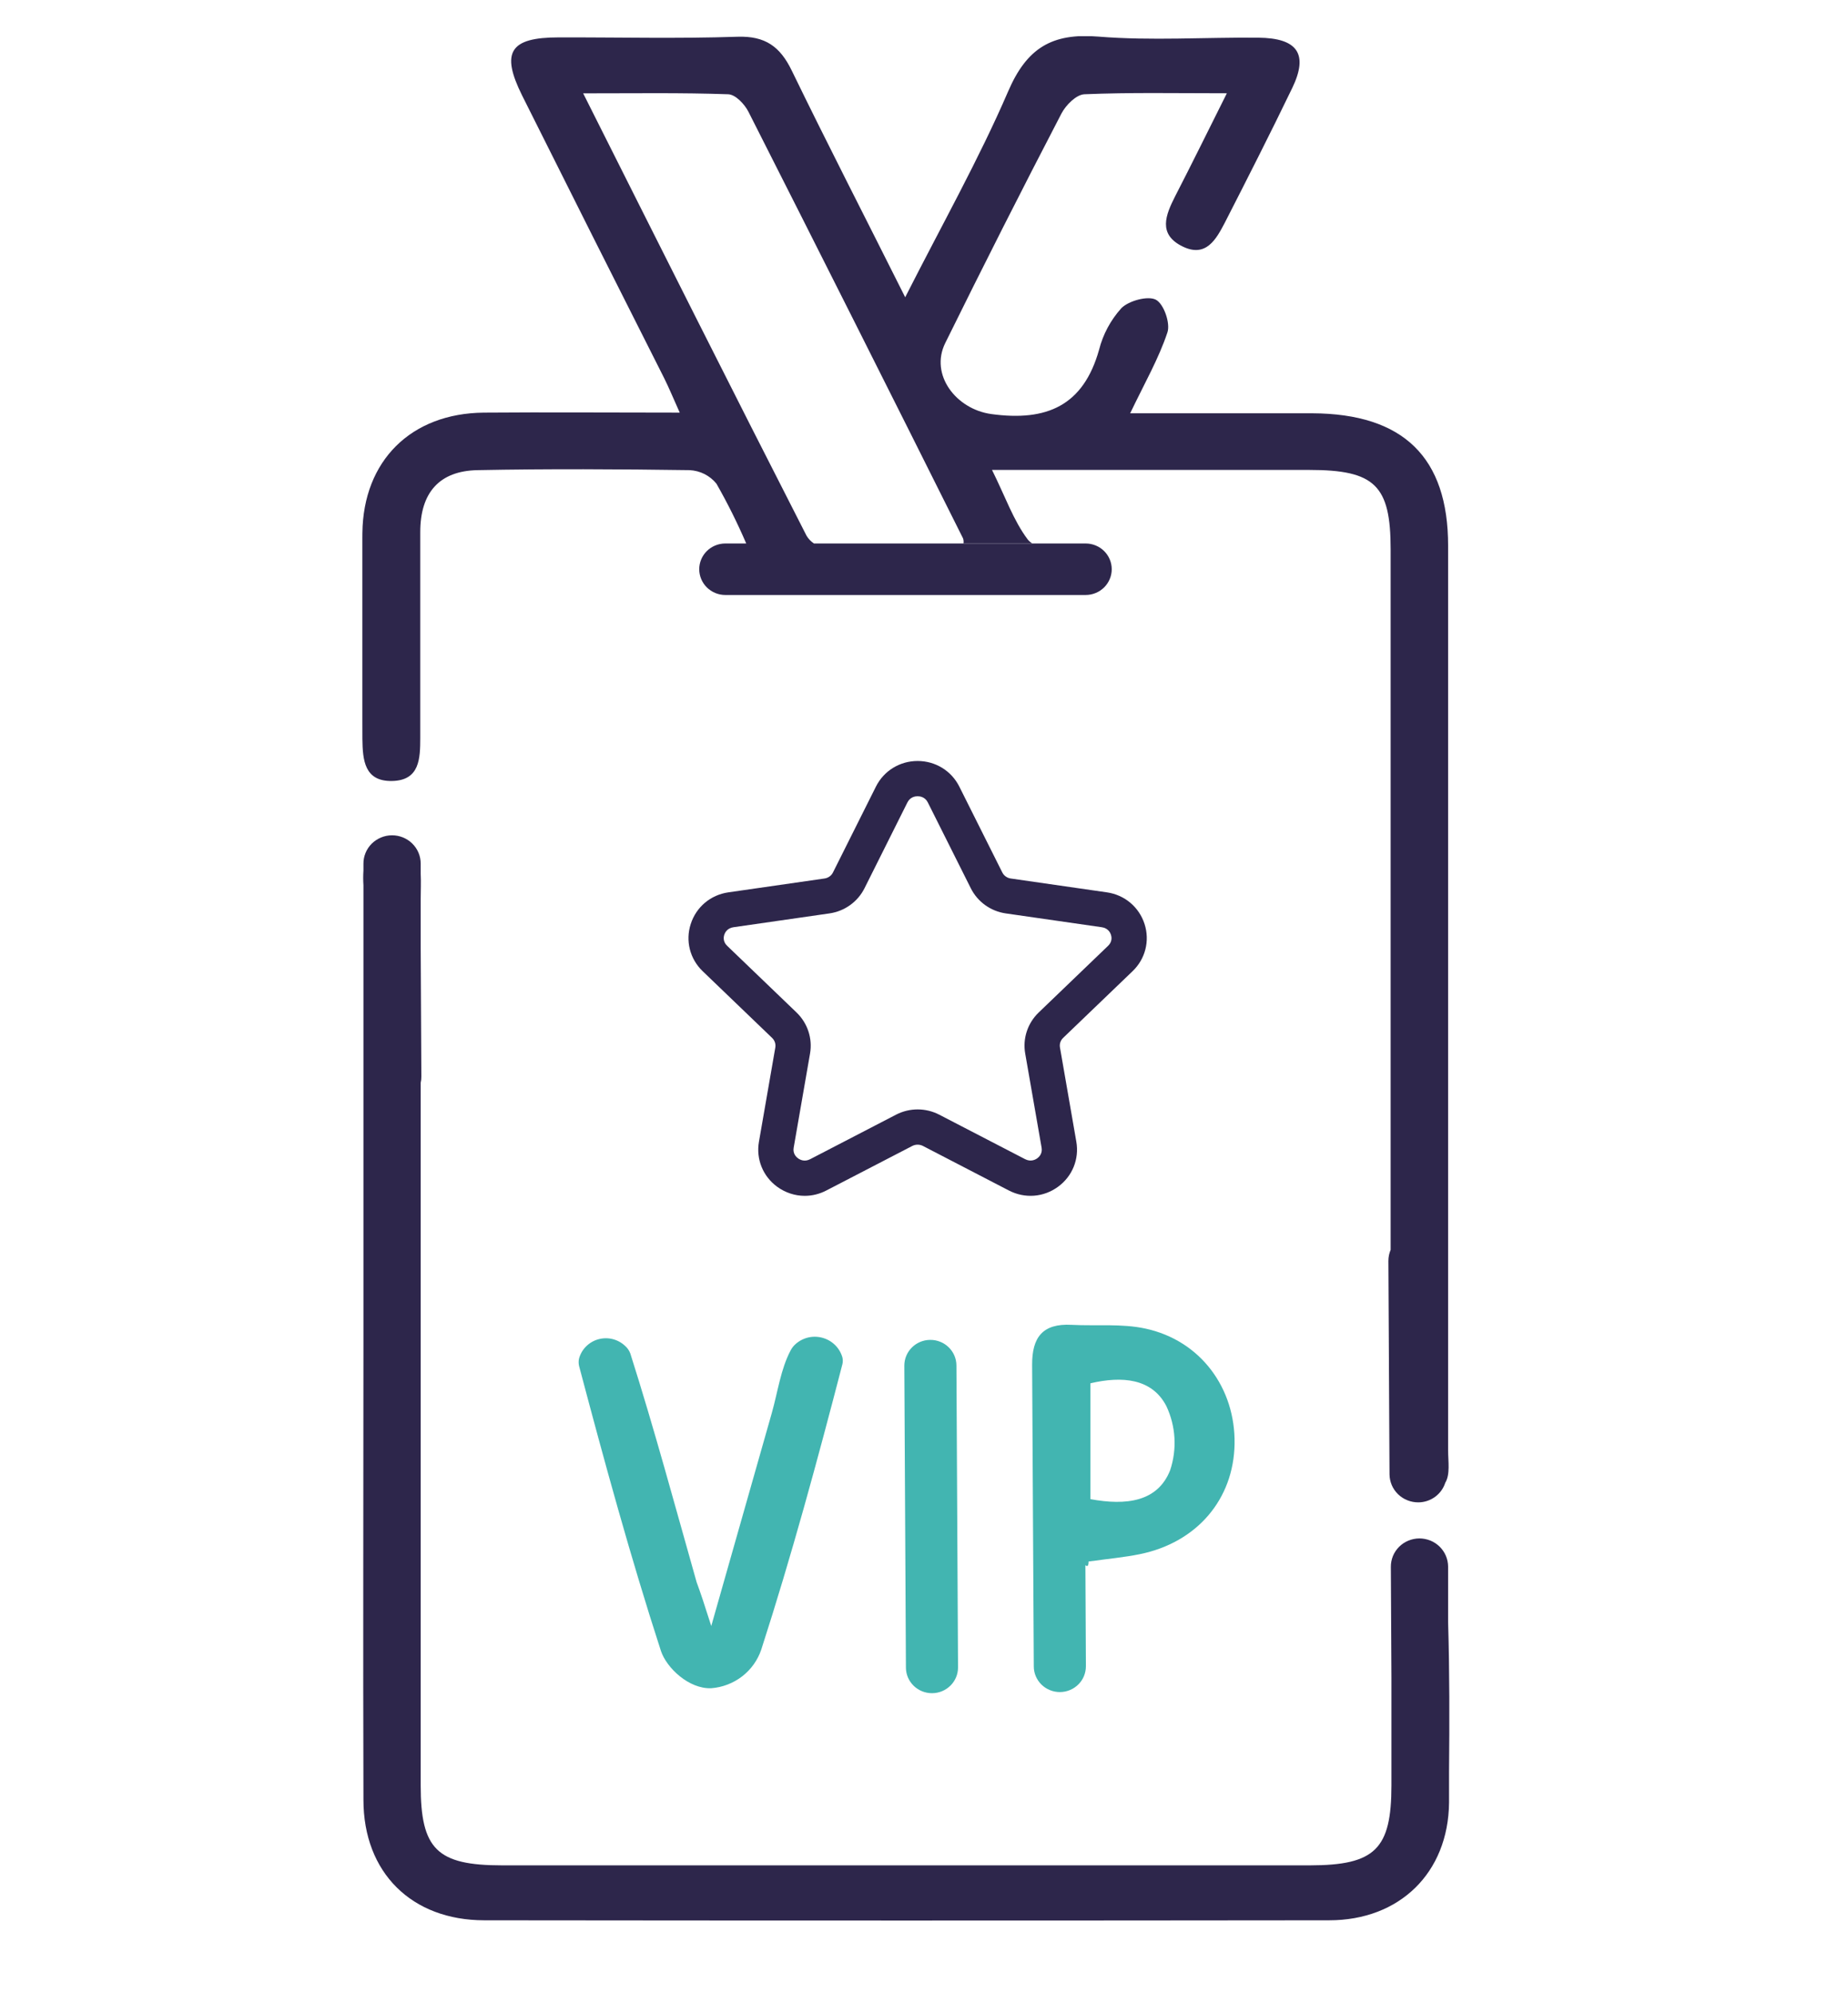
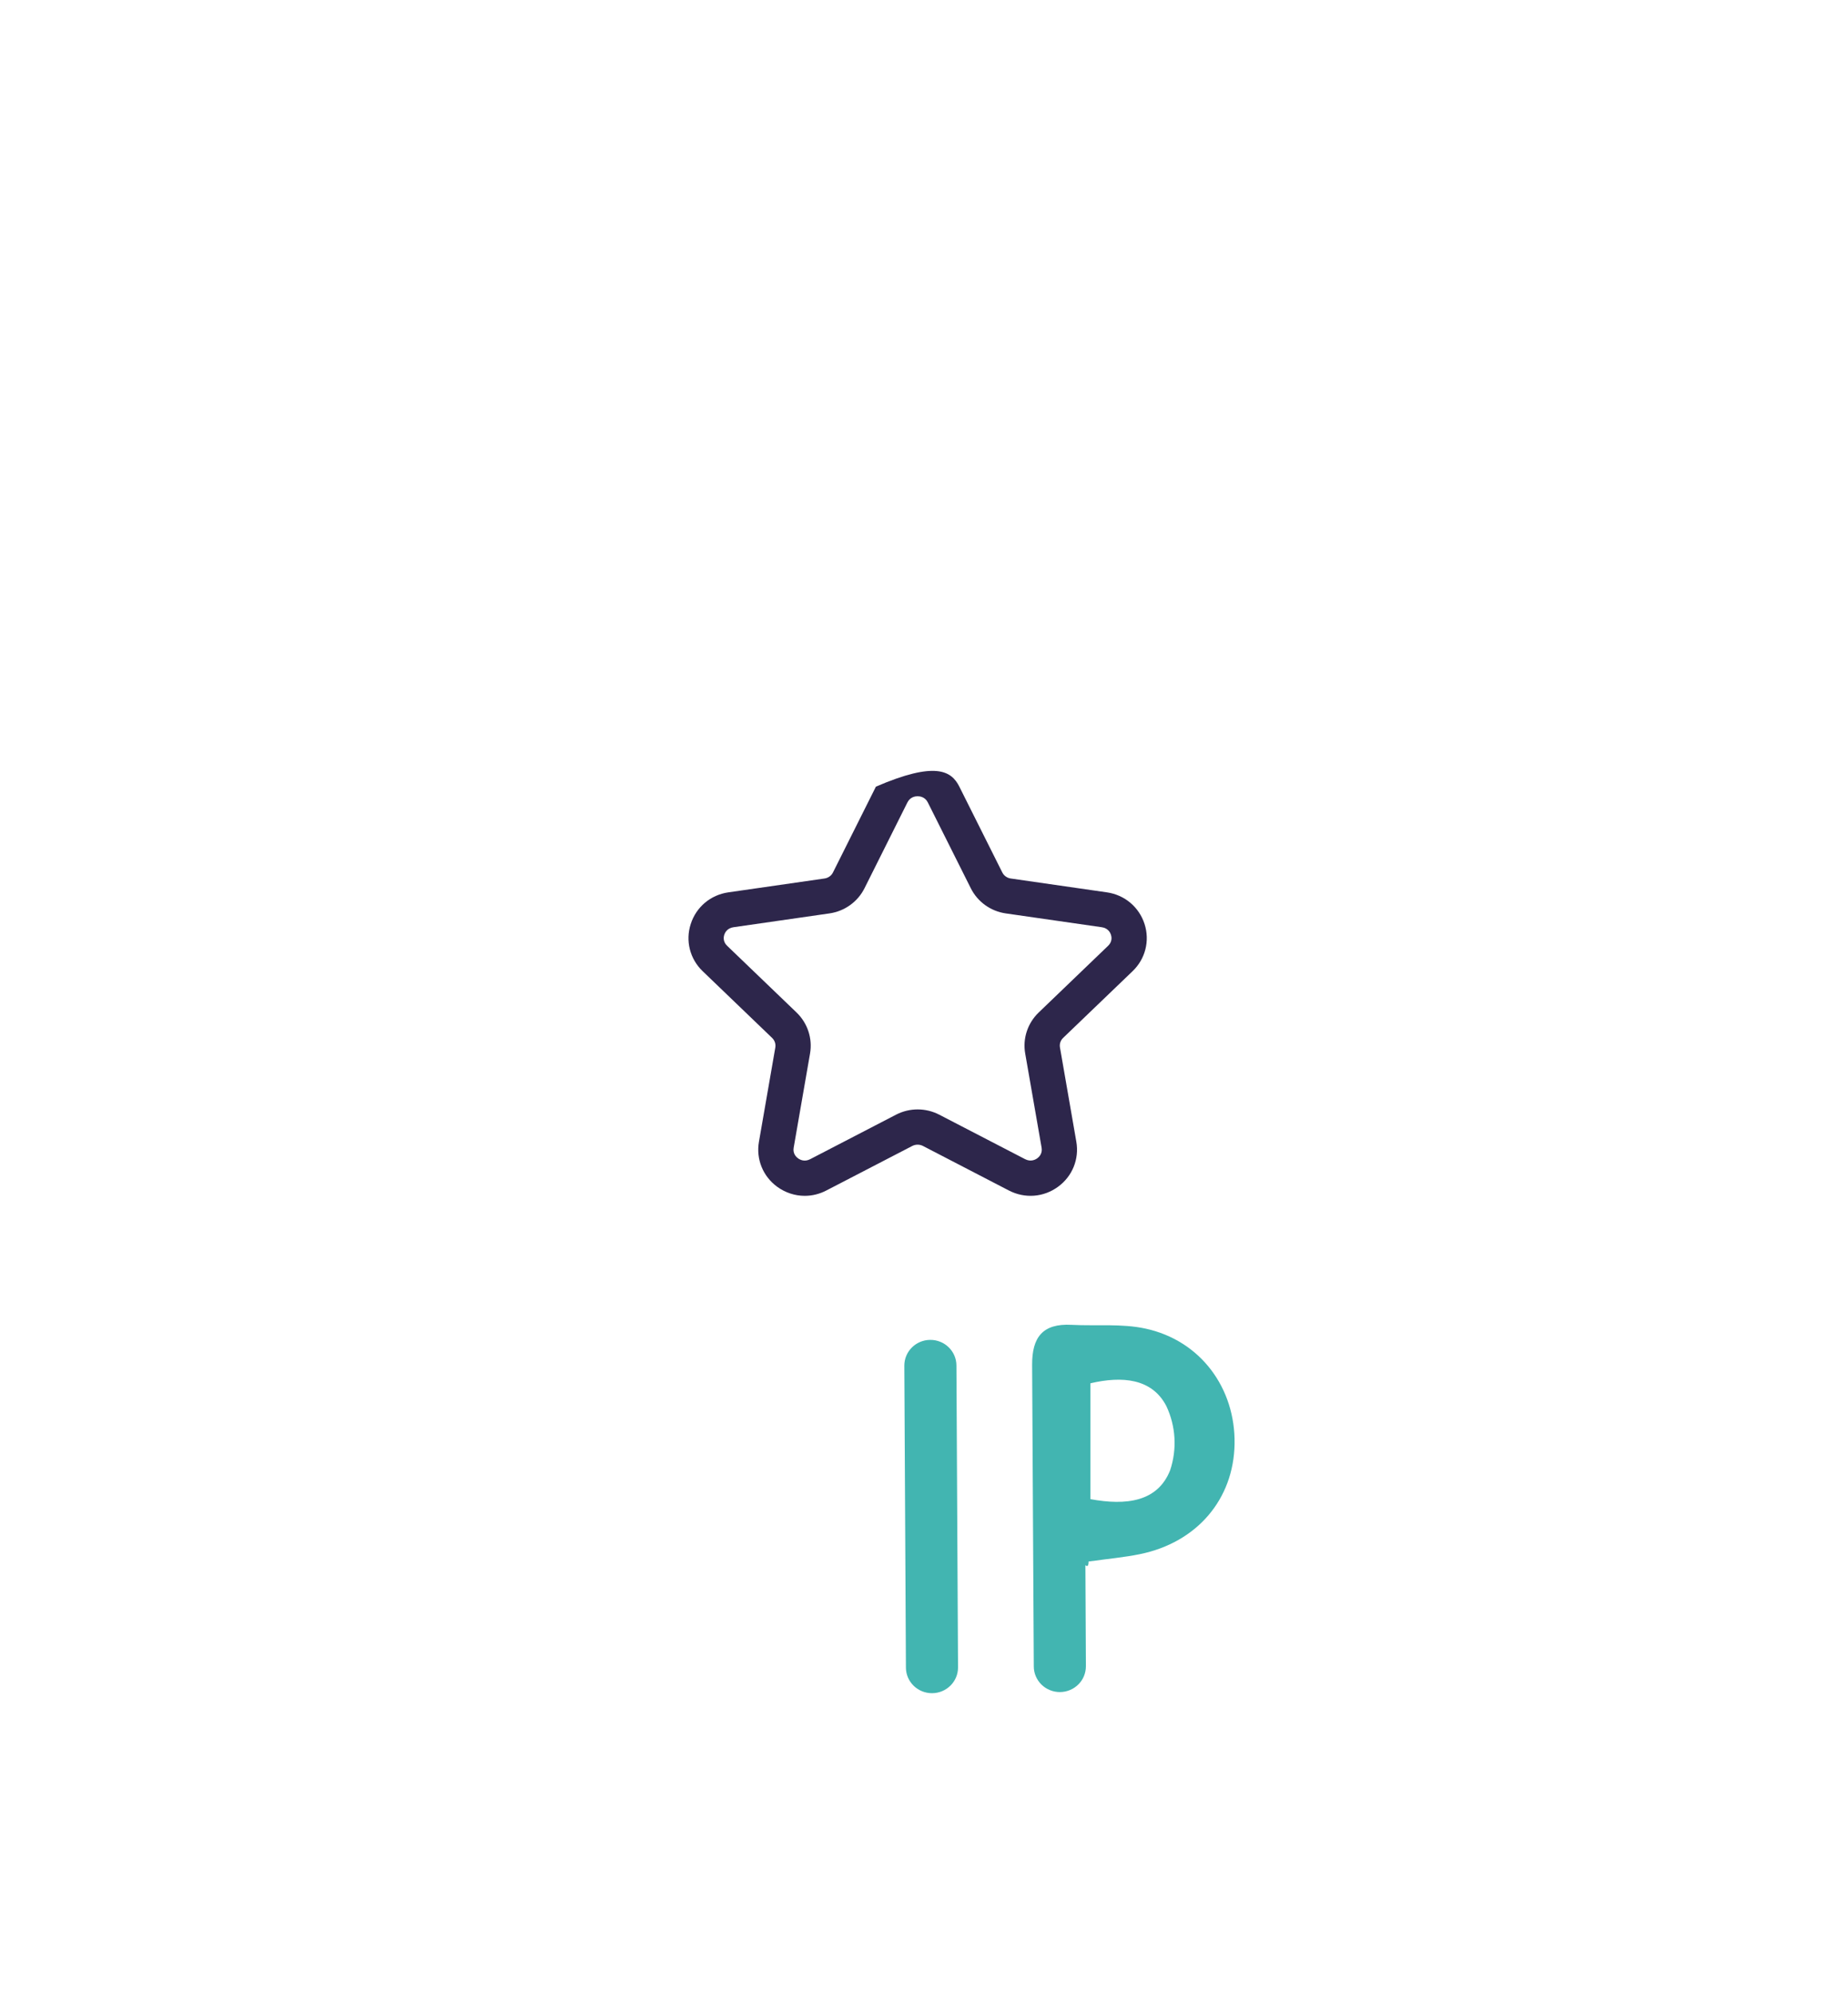
<svg xmlns="http://www.w3.org/2000/svg" width="51" height="55" viewBox="0 0 51 55" fill="none">
  <g clip-path="url(#clip0_2771_8147)">
-     <path d="M19.629 44.871L21.298 38.999C21.464 38.417 21.544 37.782 21.82 37.264C21.849 37.209 21.886 37.158 21.931 37.114C22.028 37.019 22.149 36.951 22.281 36.915C22.413 36.88 22.553 36.88 22.685 36.914C22.818 36.948 22.939 37.015 23.037 37.109C23.136 37.203 23.207 37.321 23.246 37.451C23.264 37.517 23.264 37.587 23.246 37.654C22.562 40.292 21.846 42.931 21.008 45.525C20.909 45.816 20.726 46.072 20.481 46.261C20.235 46.45 19.939 46.564 19.629 46.588C19.013 46.613 18.396 46.028 18.24 45.559C17.398 42.965 16.679 40.331 15.98 37.692C15.965 37.626 15.965 37.556 15.98 37.489C16.015 37.363 16.082 37.247 16.176 37.154C16.27 37.061 16.386 36.993 16.514 36.958C16.642 36.923 16.778 36.921 16.907 36.953C17.036 36.985 17.154 37.05 17.25 37.14C17.316 37.198 17.366 37.271 17.396 37.353C18.059 39.44 18.629 41.557 19.225 43.662C19.334 43.956 19.438 44.269 19.629 44.871Z" fill="#42B5B1" />
    <path d="M26.395 37.681C26.393 37.289 26.07 36.973 25.672 36.975C25.275 36.977 24.955 37.297 24.957 37.689L25.001 46.019C25.003 46.411 25.327 46.727 25.724 46.725C26.121 46.723 26.442 46.403 26.439 46.011L26.395 37.681Z" fill="#42B5B1" />
    <path d="M31.61 36.663C30.954 36.521 30.252 36.596 29.571 36.56C28.772 36.517 28.48 36.907 28.484 37.666L28.53 45.988C28.53 46.081 28.549 46.173 28.586 46.259C28.623 46.345 28.676 46.423 28.743 46.489C28.81 46.554 28.89 46.606 28.977 46.641C29.065 46.677 29.159 46.694 29.253 46.694C29.347 46.693 29.441 46.675 29.528 46.638C29.615 46.602 29.694 46.549 29.76 46.483C29.827 46.417 29.879 46.338 29.915 46.252C29.95 46.165 29.968 46.073 29.968 45.98L29.954 43.191C30.009 43.242 30.042 43.215 30.042 43.091C30.593 43.014 31.03 42.976 31.458 42.888C33.034 42.566 34.047 41.372 34.071 39.844C34.096 38.316 33.141 36.994 31.61 36.663ZM32.292 40.575C31.947 41.443 31.082 41.553 30.093 41.37V38.173C30.96 37.97 31.791 38.033 32.189 38.803C32.45 39.359 32.487 39.992 32.292 40.575Z" fill="#42B5B1" />
-     <path d="M39.964 44.768V43.232C39.963 43.129 39.942 43.028 39.902 42.933C39.862 42.838 39.803 42.753 39.729 42.68C39.655 42.608 39.568 42.551 39.472 42.512C39.375 42.474 39.273 42.454 39.169 42.454C39.065 42.455 38.962 42.476 38.866 42.516C38.771 42.555 38.684 42.613 38.611 42.686C38.538 42.759 38.48 42.846 38.441 42.941C38.403 43.036 38.383 43.137 38.384 43.24L38.4 46.301C38.4 47.29 38.4 48.279 38.4 49.268C38.4 51.028 37.95 51.474 36.15 51.476C28.72 51.476 21.289 51.476 13.858 51.476C12.058 51.476 11.61 51.03 11.61 49.268C11.61 42.806 11.61 36.342 11.61 29.879C11.623 29.824 11.629 29.768 11.628 29.712L11.61 26.142V24.812C11.61 24.581 11.622 24.34 11.61 24.11V23.828C11.609 23.726 11.589 23.624 11.549 23.53C11.509 23.435 11.45 23.349 11.376 23.277C11.303 23.205 11.215 23.148 11.119 23.109C11.023 23.07 10.92 23.05 10.816 23.051C10.713 23.051 10.61 23.072 10.514 23.112C10.418 23.152 10.331 23.21 10.258 23.282C10.185 23.355 10.127 23.442 10.088 23.537C10.049 23.632 10.029 23.734 10.03 23.836V24.023C10.021 24.158 10.021 24.294 10.03 24.429V25.275C10.03 29.212 10.03 33.148 10.03 37.084C10.03 41.279 10.017 45.472 10.03 49.668C10.03 51.677 11.361 52.99 13.362 52.992C21.135 53.001 28.908 53.001 36.682 52.992C38.626 52.992 39.97 51.681 39.99 49.745C39.99 49.552 39.99 49.357 39.99 49.164C39.99 49.146 39.99 49.13 39.99 49.114V48.882C40.003 47.512 40.005 46.138 39.964 44.768Z" fill="#2D264B" />
-     <path d="M10.819 21.552C11.588 21.538 11.596 20.925 11.598 20.366C11.598 18.473 11.598 16.579 11.598 14.683C11.598 13.587 12.132 12.995 13.176 12.974C15.128 12.936 17.08 12.946 19.032 12.974C19.175 12.981 19.315 13.018 19.443 13.082C19.57 13.147 19.683 13.237 19.772 13.348C20.077 13.882 20.351 14.433 20.594 14.998H20.364H20.345H20.016C19.826 14.998 19.643 15.073 19.508 15.206C19.373 15.339 19.297 15.52 19.297 15.708C19.297 15.897 19.373 16.077 19.508 16.211C19.643 16.344 19.826 16.419 20.016 16.419H29.962C30.152 16.419 30.335 16.344 30.47 16.211C30.605 16.077 30.681 15.897 30.681 15.708C30.681 15.52 30.605 15.339 30.47 15.206C30.335 15.073 30.152 14.998 29.962 14.998H22.464C22.379 14.943 22.309 14.869 22.258 14.783C20.216 10.786 18.202 6.774 16.094 2.576C17.532 2.576 18.812 2.556 20.088 2.601C20.294 2.601 20.549 2.875 20.655 3.084C22.643 7.008 24.617 10.932 26.577 14.856C26.593 14.899 26.597 14.946 26.59 14.992H28.482C28.437 14.964 28.397 14.929 28.363 14.888C27.968 14.363 27.747 13.713 27.377 12.968H28.527C31.063 12.968 33.597 12.968 36.13 12.968C37.944 12.968 38.378 13.393 38.378 15.158C38.378 21.603 38.378 28.047 38.378 34.489C38.337 34.587 38.316 34.691 38.316 34.797L38.347 40.683C38.348 40.786 38.369 40.887 38.409 40.982C38.449 41.076 38.508 41.162 38.582 41.234C38.656 41.306 38.743 41.363 38.84 41.401C38.936 41.44 39.039 41.459 39.142 41.459C39.309 41.458 39.47 41.405 39.604 41.307C39.737 41.21 39.836 41.073 39.886 40.917C40.026 40.685 39.964 40.326 39.964 40.024C39.964 31.702 39.964 23.381 39.964 15.059C39.964 12.623 38.731 11.416 36.216 11.405C34.587 11.405 32.958 11.405 31.19 11.405C31.589 10.571 31.977 9.897 32.218 9.173C32.304 8.917 32.115 8.381 31.897 8.27C31.679 8.158 31.155 8.296 30.948 8.503C30.651 8.832 30.439 9.226 30.331 9.654C29.898 11.192 28.893 11.637 27.356 11.426C26.384 11.292 25.655 10.34 26.086 9.467C27.133 7.344 28.201 5.233 29.292 3.135C29.413 2.901 29.703 2.609 29.929 2.601C31.184 2.548 32.44 2.574 33.858 2.574C33.331 3.628 32.888 4.529 32.431 5.416C32.17 5.931 31.947 6.465 32.637 6.802C33.284 7.119 33.564 6.599 33.8 6.149C34.431 4.915 35.059 3.679 35.662 2.43C36.114 1.493 35.814 1.05 34.727 1.04C33.255 1.026 31.774 1.129 30.311 1.01C29.023 0.904 28.334 1.334 27.823 2.52C27.015 4.393 26.006 6.183 24.981 8.203C23.863 5.97 22.834 3.973 21.849 1.945C21.529 1.288 21.122 0.987 20.347 1.014C18.703 1.07 17.06 1.028 15.416 1.032C14.074 1.032 13.813 1.438 14.409 2.635C15.709 5.236 17.014 7.833 18.325 10.427C18.465 10.707 18.584 10.998 18.759 11.387C16.84 11.387 15.095 11.373 13.351 11.387C11.345 11.405 10.024 12.713 10.001 14.708C9.981 16.601 10.001 18.497 10.001 20.391C10.008 20.983 10.061 21.566 10.819 21.552Z" fill="#2D264B" />
  </g>
-   <path fill-rule="evenodd" clip-rule="evenodd" d="M25.324 21.973C25.265 21.973 25.12 21.989 25.043 22.143L23.858 24.512C23.671 24.886 23.309 25.146 22.892 25.206L20.24 25.588C20.065 25.613 20.005 25.743 19.987 25.797C19.971 25.85 19.945 25.983 20.066 26.099L21.983 27.941C22.288 28.235 22.427 28.658 22.355 29.073L21.903 31.674C21.875 31.837 21.977 31.931 22.023 31.964C22.071 32 22.199 32.072 22.358 31.989L24.729 30.76C25.102 30.567 25.547 30.567 25.92 30.76L28.29 31.988C28.449 32.071 28.578 31.999 28.626 31.964C28.672 31.931 28.773 31.837 28.746 31.674L28.293 29.073C28.22 28.658 28.359 28.235 28.665 27.941L30.582 26.099C30.703 25.983 30.677 25.849 30.66 25.797C30.643 25.743 30.583 25.613 30.408 25.588L27.756 25.206C27.339 25.146 26.978 24.886 26.791 24.511L25.605 22.143C25.528 21.989 25.383 21.973 25.324 21.973ZM22.209 33C21.941 33 21.675 32.915 21.447 32.749C21.054 32.461 20.861 31.986 20.945 31.507L21.397 28.906C21.413 28.809 21.38 28.712 21.309 28.643L19.392 26.801C19.039 26.463 18.912 25.963 19.062 25.5C19.212 25.031 19.61 24.695 20.101 24.625L22.753 24.243C22.855 24.229 22.944 24.166 22.988 24.076L24.173 21.708C24.391 21.271 24.832 21 25.324 21C25.816 21 26.257 21.271 26.475 21.708L27.661 24.076C27.706 24.166 27.794 24.229 27.895 24.243L30.547 24.625C31.038 24.695 31.436 25.031 31.587 25.5C31.736 25.963 31.609 26.463 31.256 26.801L29.338 28.643C29.267 28.712 29.235 28.809 29.252 28.905L29.704 31.507C29.787 31.986 29.594 32.462 29.2 32.749C28.801 33.042 28.282 33.081 27.841 32.852L25.472 31.624C25.379 31.576 25.268 31.576 25.176 31.624L22.806 32.852C22.617 32.951 22.412 33 22.209 33Z" fill="#2D264B" />
+   <path fill-rule="evenodd" clip-rule="evenodd" d="M25.324 21.973C25.265 21.973 25.12 21.989 25.043 22.143L23.858 24.512C23.671 24.886 23.309 25.146 22.892 25.206L20.24 25.588C20.065 25.613 20.005 25.743 19.987 25.797C19.971 25.85 19.945 25.983 20.066 26.099L21.983 27.941C22.288 28.235 22.427 28.658 22.355 29.073L21.903 31.674C21.875 31.837 21.977 31.931 22.023 31.964C22.071 32 22.199 32.072 22.358 31.989L24.729 30.76C25.102 30.567 25.547 30.567 25.92 30.76L28.29 31.988C28.449 32.071 28.578 31.999 28.626 31.964C28.672 31.931 28.773 31.837 28.746 31.674L28.293 29.073C28.22 28.658 28.359 28.235 28.665 27.941L30.582 26.099C30.703 25.983 30.677 25.849 30.66 25.797C30.643 25.743 30.583 25.613 30.408 25.588L27.756 25.206C27.339 25.146 26.978 24.886 26.791 24.511L25.605 22.143C25.528 21.989 25.383 21.973 25.324 21.973ZM22.209 33C21.941 33 21.675 32.915 21.447 32.749C21.054 32.461 20.861 31.986 20.945 31.507L21.397 28.906C21.413 28.809 21.38 28.712 21.309 28.643L19.392 26.801C19.039 26.463 18.912 25.963 19.062 25.5C19.212 25.031 19.61 24.695 20.101 24.625L22.753 24.243C22.855 24.229 22.944 24.166 22.988 24.076L24.173 21.708C25.816 21 26.257 21.271 26.475 21.708L27.661 24.076C27.706 24.166 27.794 24.229 27.895 24.243L30.547 24.625C31.038 24.695 31.436 25.031 31.587 25.5C31.736 25.963 31.609 26.463 31.256 26.801L29.338 28.643C29.267 28.712 29.235 28.809 29.252 28.905L29.704 31.507C29.787 31.986 29.594 32.462 29.2 32.749C28.801 33.042 28.282 33.081 27.841 32.852L25.472 31.624C25.379 31.576 25.268 31.576 25.176 31.624L22.806 32.852C22.617 32.951 22.412 33 22.209 33Z" fill="#2D264B" />
  <defs>
    <clipPath id="clip0_2771_8147">
      <rect width="30" height="52" fill="white" transform="translate(10 1)" />
    </clipPath>
  </defs>
</svg>